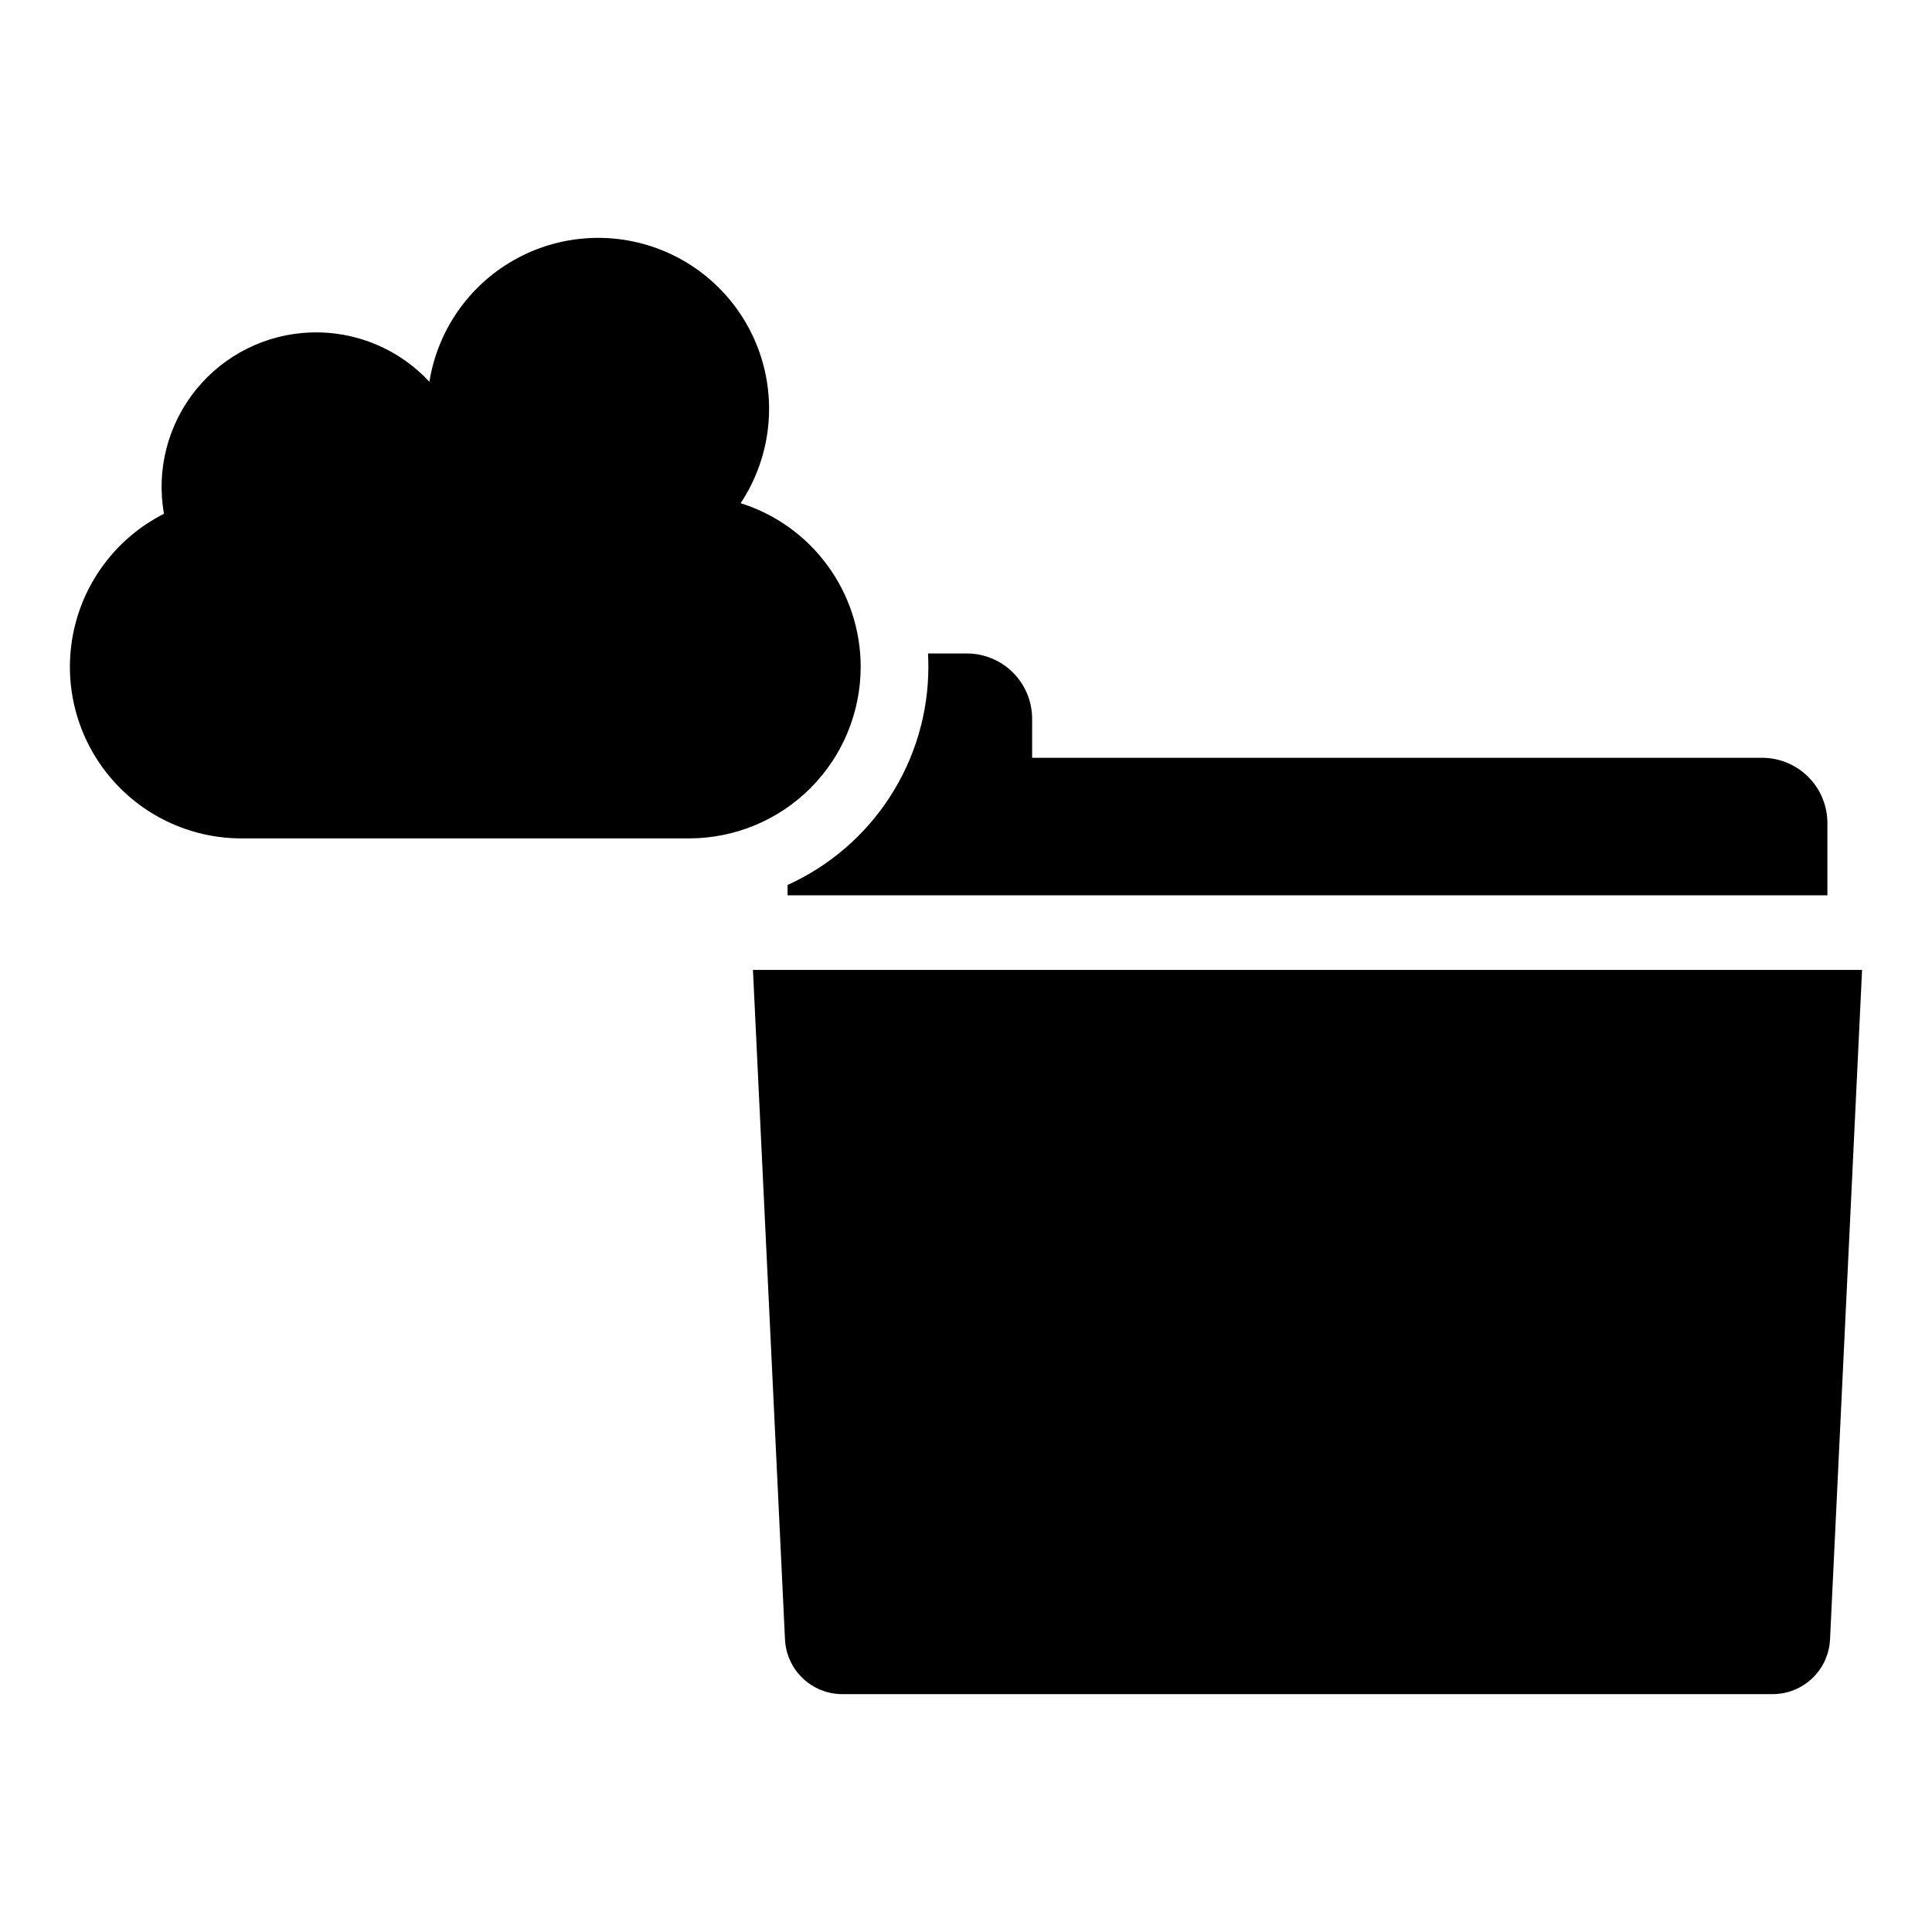
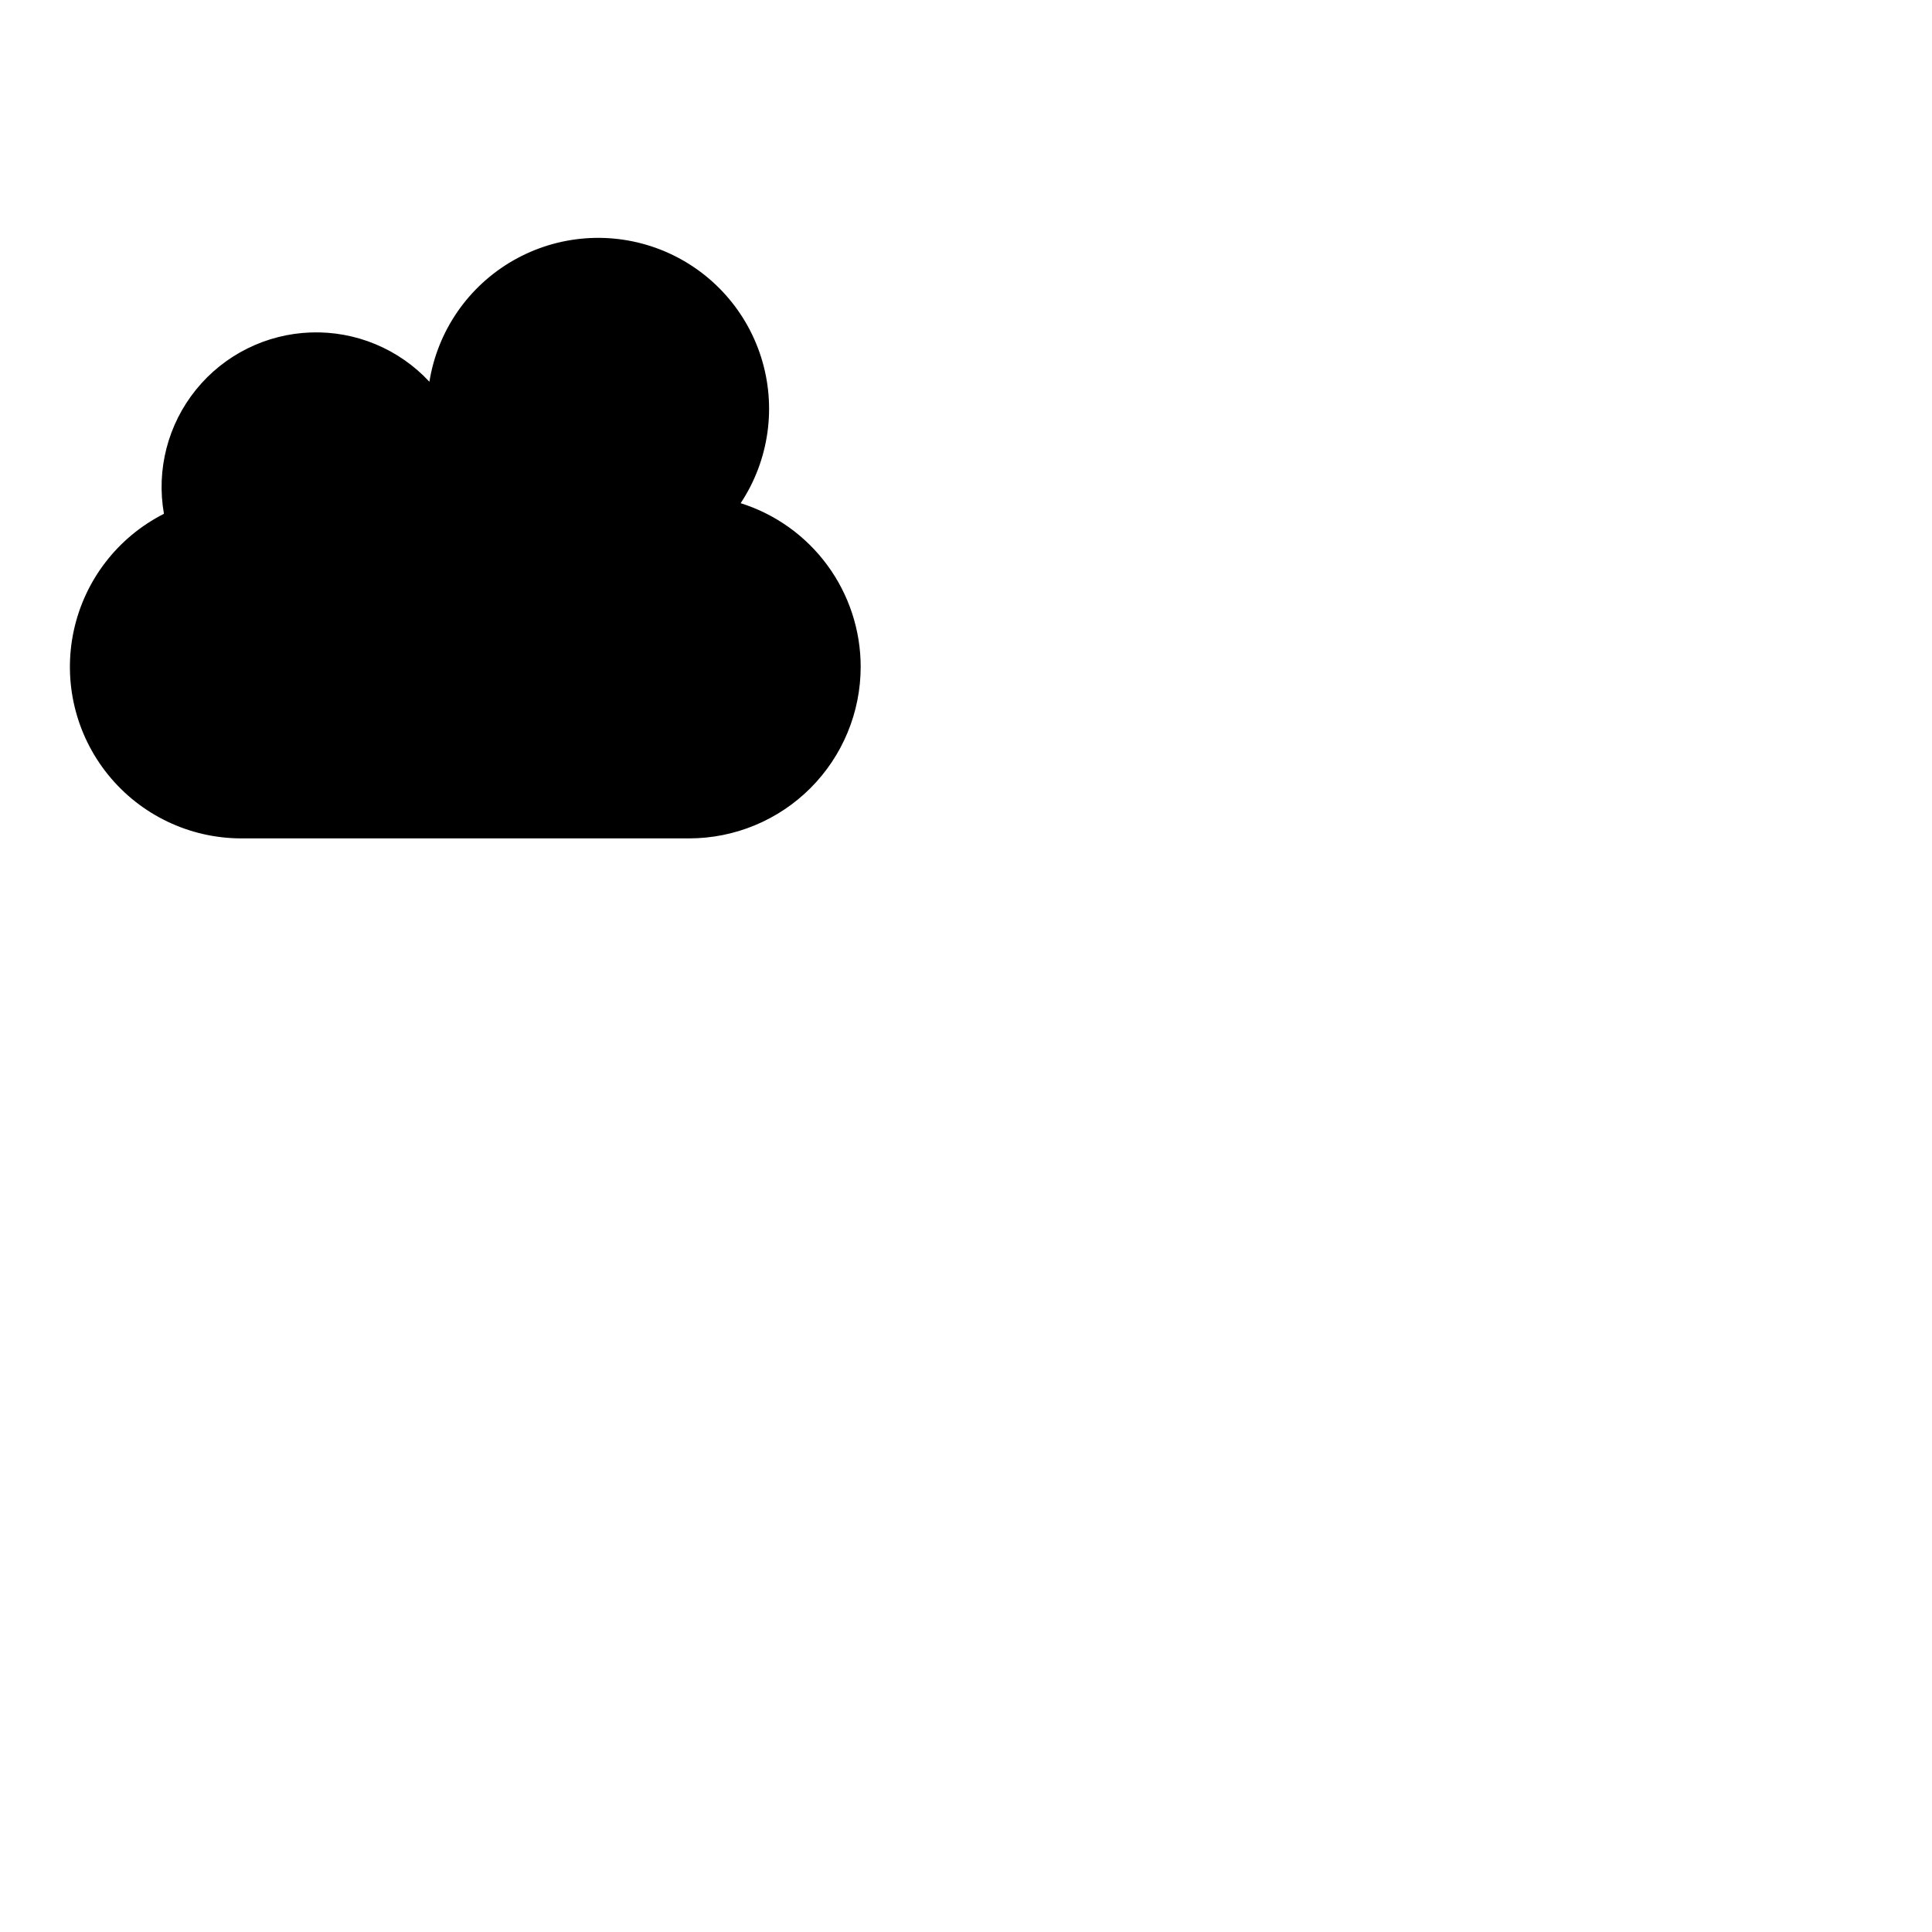
<svg xmlns="http://www.w3.org/2000/svg" fill="#000000" width="800px" height="800px" version="1.1" viewBox="144 144 512 512">
  <g>
-     <path d="m343.54 401.04 8.492 177.44v-0.004c0.188 3.906 1.871 7.586 4.699 10.285 2.828 2.695 6.586 4.203 10.496 4.203h246.55c3.91-0.004 7.668-1.508 10.496-4.207 2.828-2.695 4.512-6.375 4.703-10.281l8.492-177.44z" />
    <path d="m372.09 320.72c0-9.672-3.086-19.094-8.805-26.891-5.719-7.801-13.777-13.574-23.004-16.48 7.562-11.418 9.555-25.645 5.418-38.699-4.137-13.055-13.957-23.535-26.715-28.516-12.758-4.977-27.082-3.914-38.965 2.891-11.887 6.805-20.055 18.617-22.223 32.141-8.074-8.695-19.527-13.465-31.391-13.062-11.859 0.398-22.969 5.922-30.441 15.141-7.473 9.223-10.582 21.23-8.516 32.918-12.246 6.203-21.035 17.609-23.91 31.031-2.879 13.426 0.465 27.43 9.098 38.105 8.629 10.676 21.621 16.883 35.352 16.883h118.64c12.059-0.004 23.617-4.793 32.145-13.316 8.523-8.523 13.312-20.086 13.316-32.145z" />
-     <path d="m352.72 378.52v2.754h275.56v-19.145c0-4.59-1.824-8.992-5.066-12.238-3.246-3.246-7.648-5.066-12.238-5.066h-193.45v-10.34c0-4.594-1.824-8.992-5.07-12.238-3.246-3.246-7.648-5.07-12.238-5.07h-10.285c0.062 1.176 0.098 2.359 0.098 3.547-0.008 12.199-3.535 24.137-10.152 34.387-6.617 10.25-16.047 18.379-27.16 23.41z" />
  </g>
</svg>